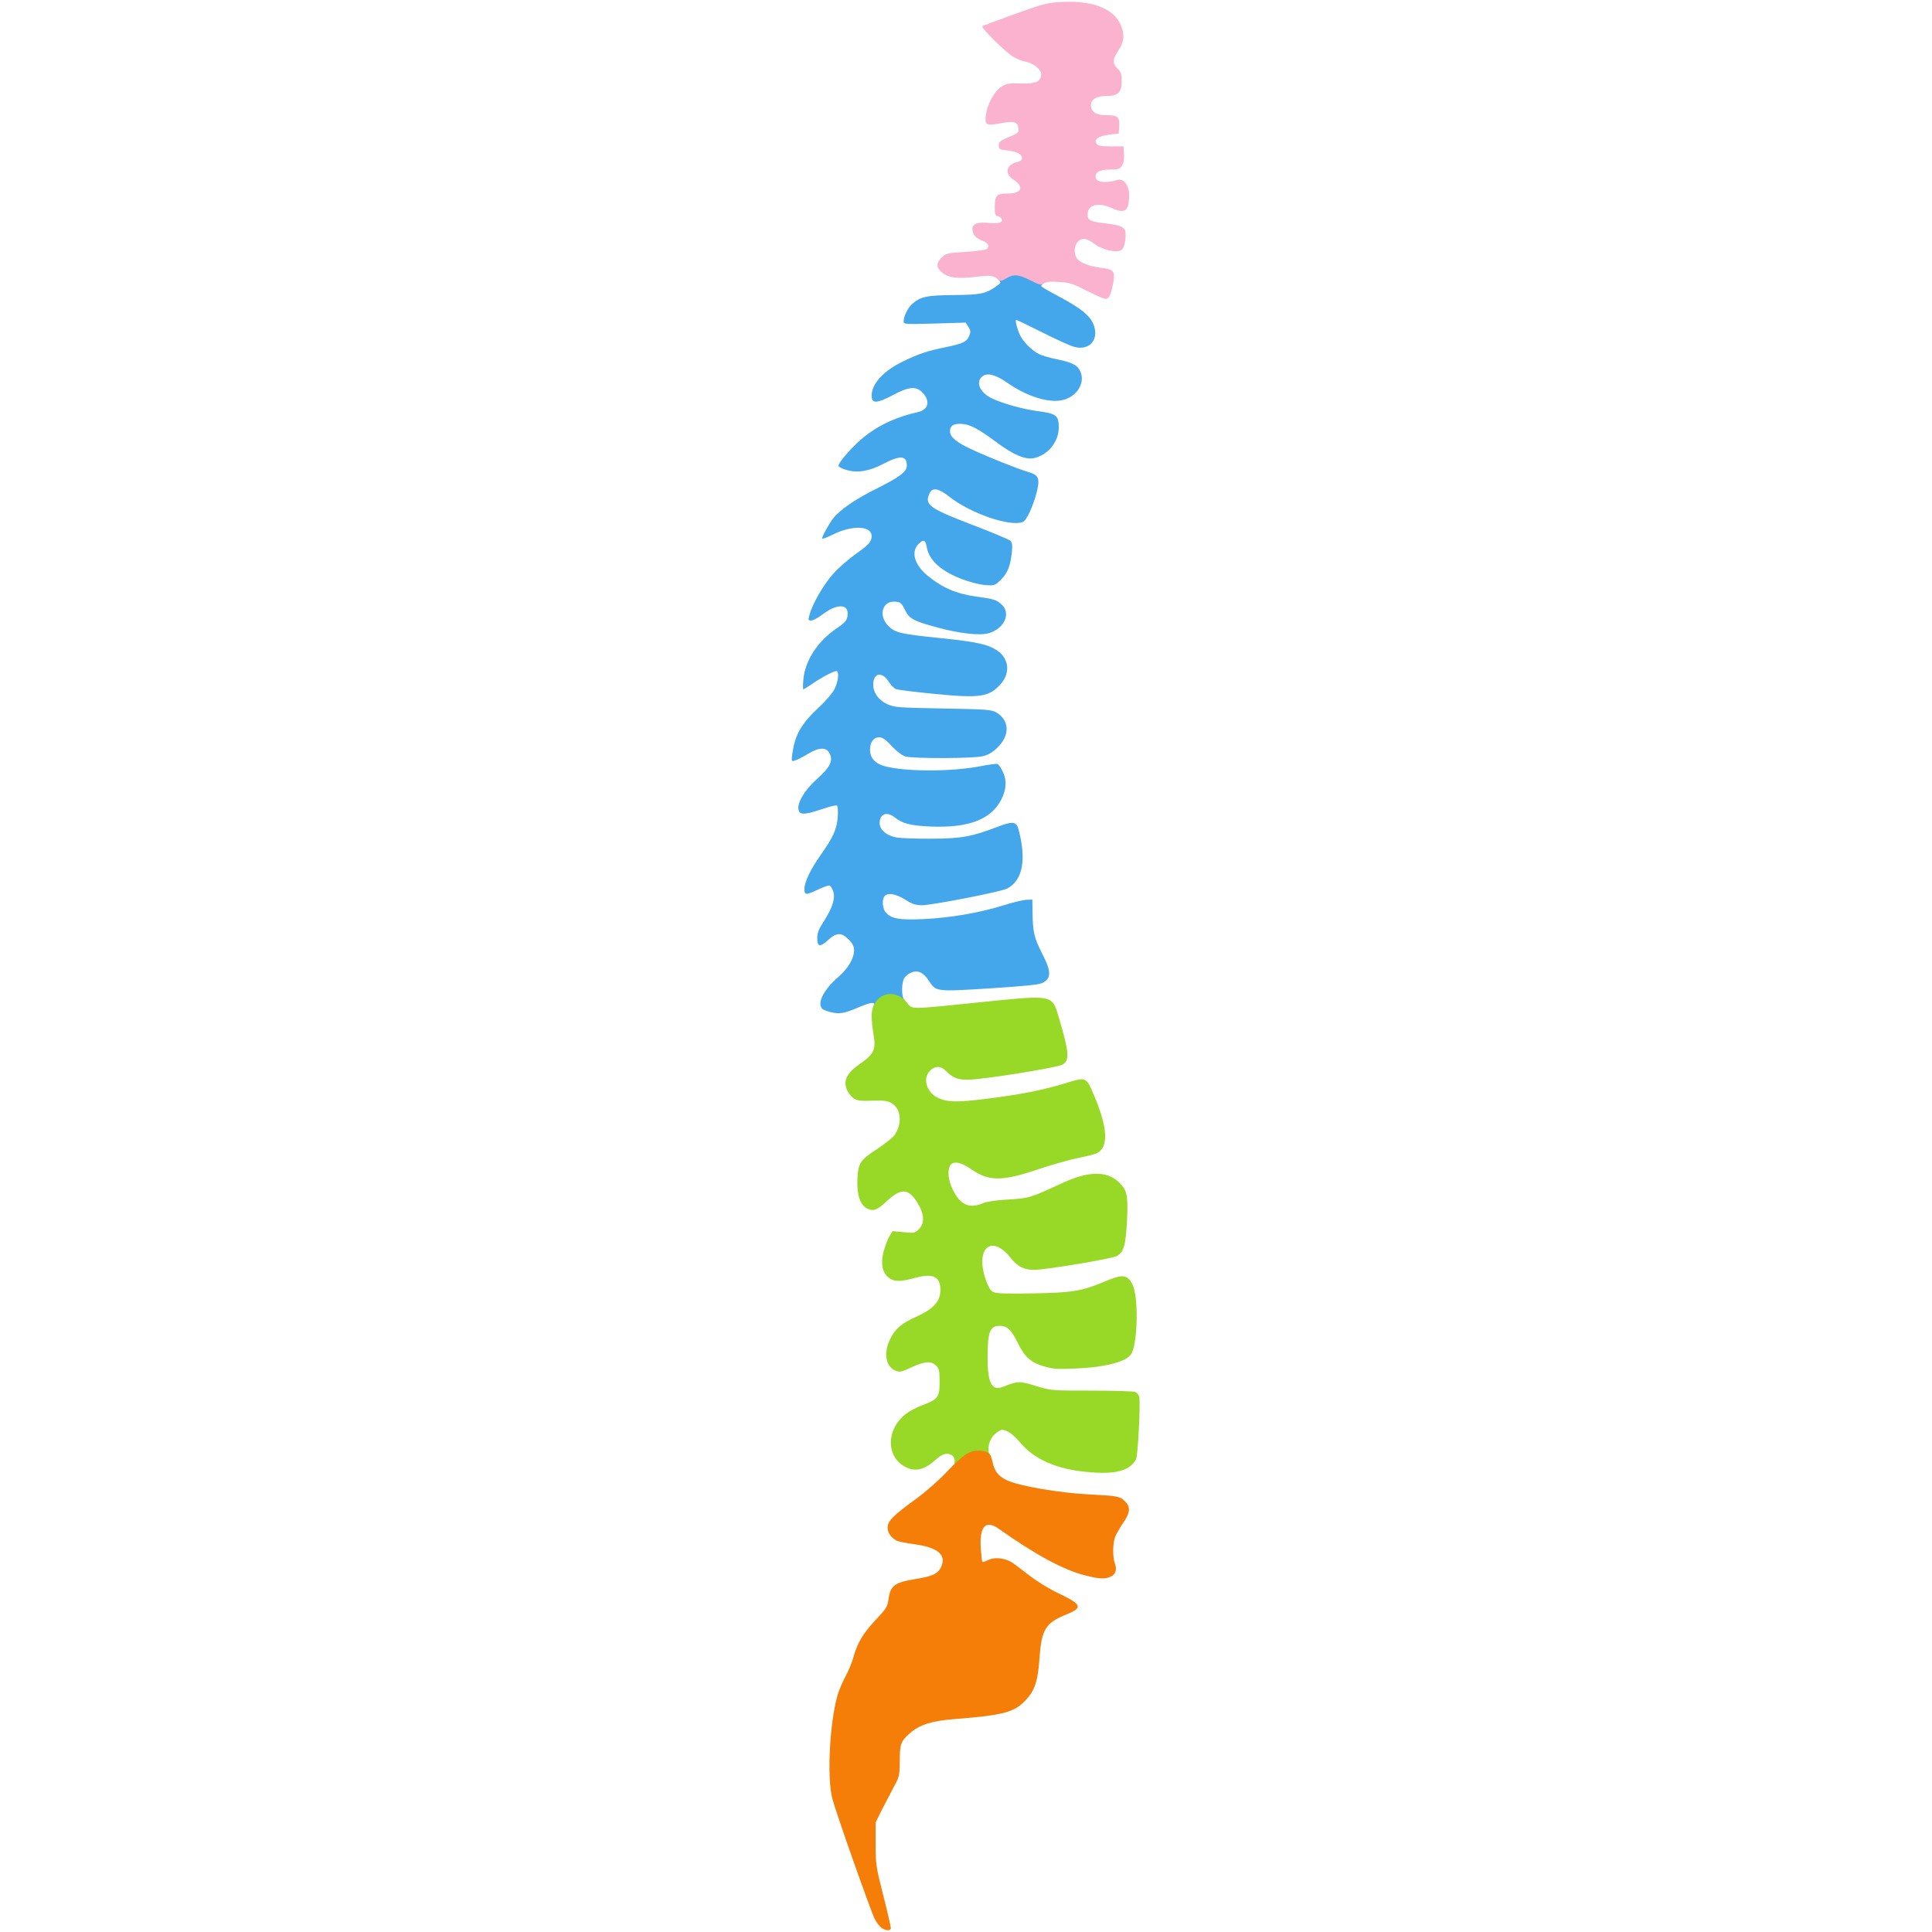
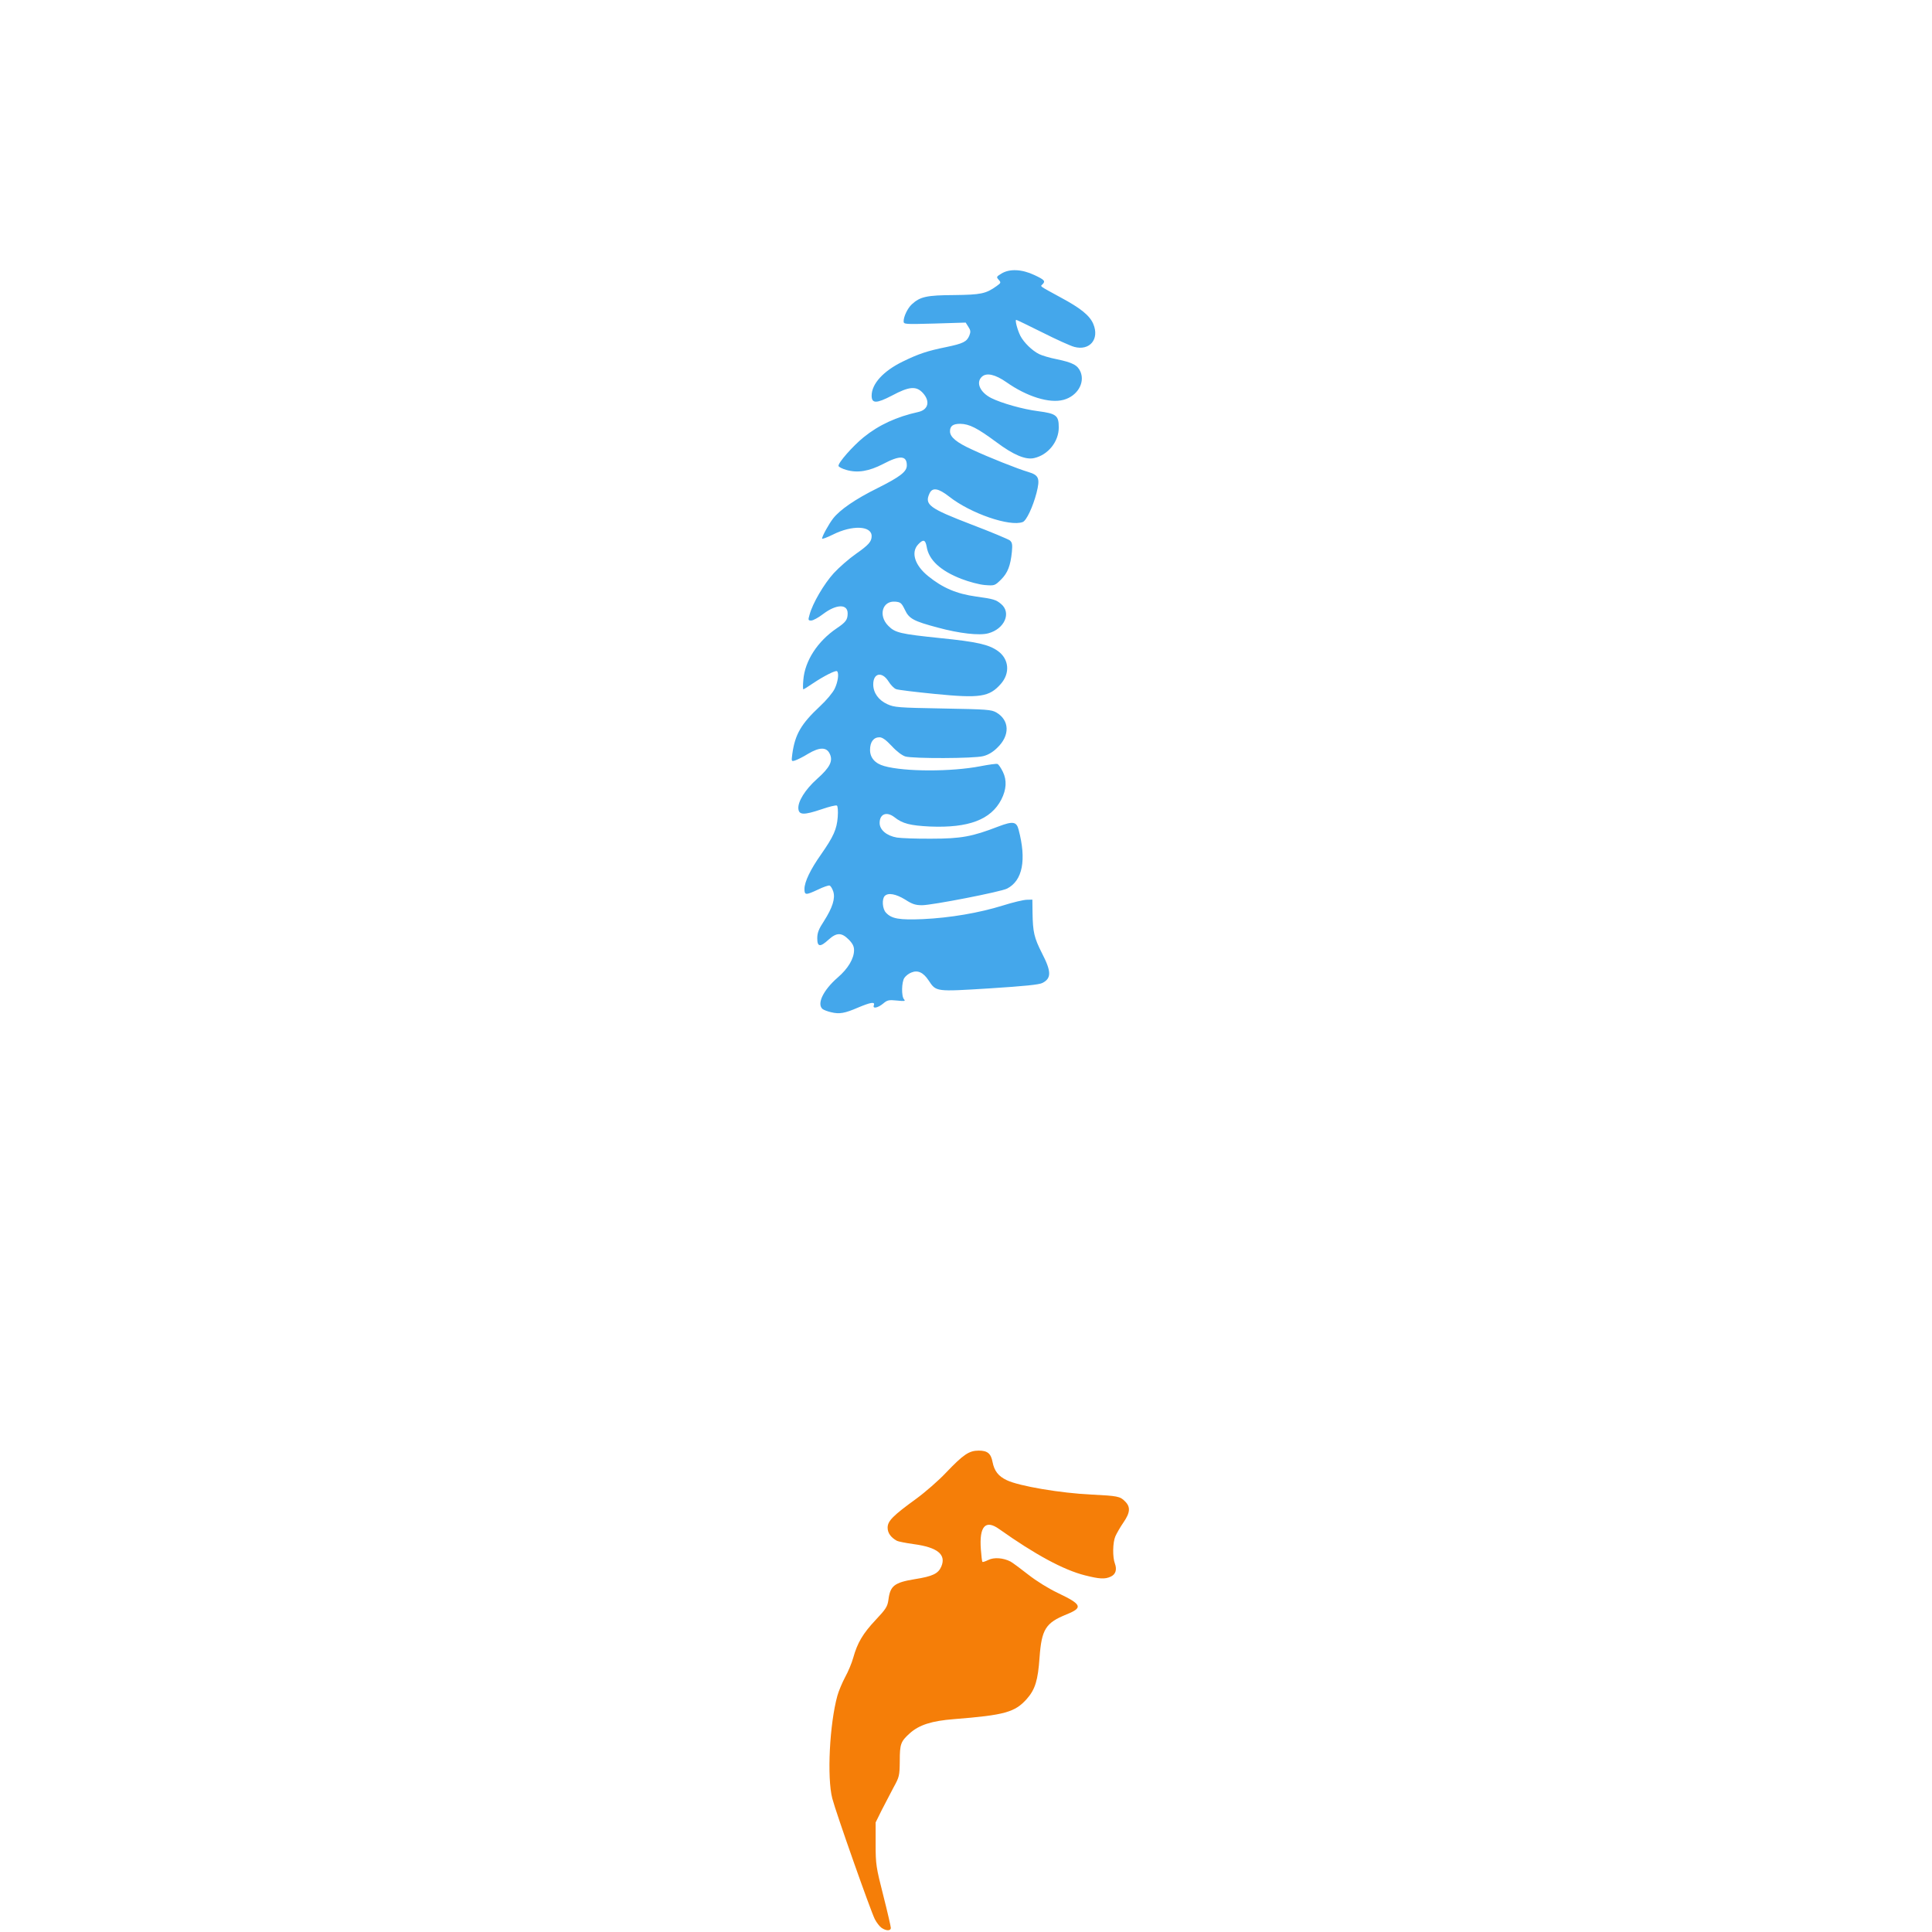
<svg xmlns="http://www.w3.org/2000/svg" version="1.0" viewBox="0 0 1208 1208" preserveAspectRatio="xMidYMid meet">
  <g fill="#44a7eb">
    <path d="M519.6 632.9 c-2.2 -0.5 -4.5 -1.4 -5.3 -2 -3.7 -3.2 0.4 -11.8 9.5 -19.7 6.5 -5.6 10.2 -11.9 10.2 -17.1 0 -2.4 -0.9 -4.2 -3.4 -6.7 -4.4 -4.4 -7.5 -4.4 -12.5 0.1 -5.3 4.9 -7.1 4.6 -7.1 -0.8 0 -3.4 0.9 -5.8 4.2 -10.8 5.3 -8.3 7.2 -14.2 5.8 -18.5 -0.6 -1.8 -1.6 -3.5 -2.3 -3.7 -0.7 -0.2 -3.9 0.9 -7.2 2.5 -7.7 3.6 -8.5 3.6 -8.5 -0.4 0 -4.4 3.8 -12.3 10.4 -21.6 7.8 -11.2 9.8 -15.7 10.4 -23.3 0.3 -3.9 0 -6.9 -0.5 -7.2 -0.6 -0.4 -5 0.7 -9.9 2.4 -10.7 3.6 -13.8 3.5 -14.2 -0.3 -0.5 -4.5 4.2 -12.1 11.7 -18.8 8 -7.1 10.1 -11.2 7.9 -15.7 -2 -4.3 -6.4 -4.2 -13.5 0 -3.2 2 -6.9 3.8 -8.2 4.2 -2.3 0.7 -2.3 0.6 -1.7 -4.1 1.7 -12.2 5.5 -18.8 17.3 -29.8 4 -3.7 8.1 -8.6 9.2 -11 2 -4.1 2.8 -9.6 1.5 -10.9 -0.8 -0.8 -8.3 3 -15.3 7.7 -2.9 2 -5.5 3.6 -5.8 3.6 -0.3 0 -0.3 -2.7 0 -6 1 -11.9 8.9 -24 20.8 -32.1 5.8 -3.9 6.9 -5.4 6.9 -9.4 0 -6 -7.1 -5.8 -15.3 0.4 -3 2.3 -6.3 4.1 -7.5 4.1 -1.9 0 -2 -0.3 -1 -3.7 1.9 -7.1 9 -19.2 15.1 -25.9 3.3 -3.6 9.6 -9.1 13.9 -12.1 8 -5.6 9.8 -7.7 9.8 -11.1 0 -6.5 -12.1 -7 -24.1 -1 -3.8 1.9 -6.9 3 -6.9 2.6 0 -1.5 4.2 -9.1 6.9 -12.6 4.3 -5.5 13.9 -12.1 27.6 -18.9 14.4 -7.2 18.5 -10.4 18.5 -14.3 0 -6.2 -4.2 -6.5 -14.8 -0.9 -8.9 4.6 -16.1 5.8 -23.1 3.7 -2.5 -0.7 -4.6 -1.8 -4.8 -2.4 -0.6 -1.7 8.9 -12.5 15.7 -18 9.5 -7.7 20.6 -12.8 34.2 -15.8 6.2 -1.4 7.5 -6.6 3 -11.7 -4.2 -4.7 -8.6 -4.4 -19.6 1.5 -9.6 5 -12.6 5 -12.6 0 0 -7.4 7.3 -15.4 19.4 -21.3 10 -4.9 15.5 -6.7 27.3 -9.1 10.5 -2.2 12.8 -3.3 14.4 -7.2 0.9 -2.3 0.8 -3.3 -0.6 -5.4 l-1.7 -2.7 -19.4 0.6 c-18.7 0.5 -19.4 0.5 -19.4 -1.4 0 -3 2.5 -8.2 5.1 -10.6 5.2 -4.8 9.3 -5.7 26.4 -5.8 16.8 -0.2 19.9 -0.8 26.6 -5.6 2.8 -2 2.9 -2.2 1.3 -4 -1.5 -1.7 -1.4 -1.9 1.7 -3.8 5.1 -3.2 12.9 -2.8 20.7 0.9 6.4 3 7 3.8 5 5.8 -1.4 1.4 -2.5 0.6 11.4 8.2 12.5 6.7 18.2 11.3 20.4 16.6 4 9.5 -2.3 16.9 -11.9 14.3 -2.3 -0.6 -11.2 -4.6 -19.9 -9 -8.7 -4.3 -16 -7.9 -16.4 -7.9 -0.9 0 0.7 6.2 2.6 10 2.2 4.2 7.3 9.2 11.7 11.4 1.8 0.9 6.8 2.4 11 3.2 10 2.1 13.1 3.7 14.9 7.9 2.9 7 -2.1 15.2 -10.6 17.5 -8.8 2.4 -22.9 -2 -35.7 -11 -7 -4.9 -12.4 -6.1 -15.3 -3.5 -4 3.6 -1.3 9.8 5.8 13.4 6.4 3.2 19.8 7 29.3 8.2 11.4 1.5 12.9 2.7 12.9 10.2 0 8.8 -6.6 17.1 -15.3 19.1 -5.3 1.3 -13 -1.9 -23.8 -10 -11.9 -8.8 -16.8 -11.3 -22.5 -11.4 -4.6 0 -6.4 1.4 -6.4 4.7 0 3.6 4.1 7 13.8 11.4 10 4.7 28.6 12.1 35.1 14 6.7 2 7.5 4 5.2 13.1 -2.3 8.8 -6.3 17.3 -8.6 18.2 -8.1 3.1 -32.7 -5.4 -45.9 -15.8 -6.9 -5.4 -10.6 -6 -12.4 -2.1 -3.3 7.1 -0.2 9.3 26.3 19.5 12.1 4.6 22.8 9.1 23.9 9.9 1.5 1.3 1.7 2.5 1.3 7.1 -0.9 8.8 -2.6 13.2 -6.8 17.4 -3.9 3.8 -4 3.9 -10.2 3.4 -3.5 -0.3 -9.8 -2 -14.5 -3.8 -13.2 -5.1 -20.5 -11.9 -21.8 -20.2 -0.8 -4.4 -2.1 -4.8 -5.3 -1.4 -4.7 5 -2.1 13.1 6.2 19.8 9.1 7.4 17.8 11.1 30 12.8 11 1.5 12.5 2 15.7 4.7 6.5 5.5 2.1 15.6 -8.1 18.3 -5.5 1.5 -18 0.1 -31.6 -3.6 -15 -4 -17.9 -5.5 -20.5 -11.1 -2.1 -4.3 -2.7 -4.8 -6 -5.1 -8.1 -0.7 -10.8 8.7 -4.4 15.1 4.3 4.4 7.6 5.1 32.6 7.7 22.9 2.3 30.3 4 36 8.1 6.9 5 7.7 13.8 1.8 20.5 -7.2 8.2 -13 9.1 -41.3 6.3 -12.1 -1.2 -23 -2.5 -24.2 -3 -1.2 -0.4 -3.4 -2.6 -4.8 -4.9 -4 -6.3 -9.5 -5.2 -9.5 1.9 0 5.3 3.3 9.9 8.8 12.4 4.4 2 6.7 2.2 34.7 2.7 27.8 0.5 30.3 0.7 33.5 2.5 8.3 4.9 8.6 14.4 0.5 22.1 -2.7 2.7 -5.8 4.5 -8.8 5.2 -5.6 1.5 -43.8 1.6 -48.6 0.2 -2 -0.6 -5.4 -3.1 -8.5 -6.5 -3.7 -3.9 -5.9 -5.5 -7.7 -5.5 -3.7 0 -5.9 2.9 -5.9 7.9 0 4.9 3.1 8.5 8.9 10.1 12.7 3.6 42.1 3.6 60.1 0.1 5.2 -1 10 -1.7 10.7 -1.4 0.7 0.3 2.2 2.5 3.4 5 2.5 5.2 2.2 10.9 -1 17.2 -6.5 12.6 -20.4 17.9 -44.6 16.9 -12.3 -0.6 -17.2 -1.8 -22.2 -5.8 -4.9 -3.8 -9.3 -2.1 -9.3 3.6 0 4.3 4.4 8 10.8 9.1 2.6 0.4 12.4 0.8 21.7 0.7 18.5 0 25.4 -1.3 41.7 -7.6 9.2 -3.5 11.4 -3.1 12.7 2 5 18.9 2.5 31.8 -7.2 36.8 -3.8 2 -46.9 10.4 -53.2 10.4 -4.1 0 -6.2 -0.7 -10.5 -3.5 -5.7 -3.5 -10.6 -4.5 -12.8 -2.3 -1.9 1.9 -1.5 8.2 0.8 10.5 3.5 3.8 8.3 4.6 23 4 17.1 -0.8 35.2 -3.9 50 -8.5 6.3 -2 13.1 -3.6 15 -3.6 l3.5 -0.1 0.1 8.2 c0.2 12.2 1 15.6 5.9 25.3 5.9 11.4 6 15.7 0.3 18.6 -2.1 1.1 -11.2 2 -33 3.4 -34 2.1 -33.4 2.2 -38.2 -5 -3.3 -5 -6.8 -6.6 -10.8 -4.9 -1.6 0.6 -3.5 2.1 -4.3 3.3 -1.8 2.5 -2 11.7 -0.2 13.5 1 1.1 0.2 1.2 -4.5 0.7 -5.1 -0.5 -6 -0.3 -8.6 1.9 -3.4 2.8 -6.8 3.4 -5.8 1 0.8 -2.3 -2 -1.8 -9.9 1.5 -8.3 3.6 -11.7 4.2 -16.9 2.9z" />
  </g>
  <g fill="#98d927">
-     <path d="M675.5 919.9 c-16.8 -2.2 -29.3 -8.1 -37.6 -17.9 -4.3 -5.1 -8.4 -8 -11.3 -8 -0.9 0 -3 1.2 -4.6 2.8 -3.7 3.2 -5.2 10.1 -2.9 12.8 1.3 1.6 1 1.7 -3.7 1 -4.8 -0.6 -5.5 -0.4 -10.2 2.9 -6.3 4.3 -9.1 4.6 -8.4 1 0.6 -3.3 -1.4 -5.5 -4.9 -5.5 -1.9 0 -4.4 1.4 -7.8 4.5 -7.4 6.5 -13.9 7.1 -20.7 2 -6.8 -5.2 -8.4 -15.1 -3.7 -23.7 3.2 -5.9 8.4 -9.9 17.3 -13.3 9.5 -3.6 10.5 -5 10.5 -14.6 0 -6.7 -0.3 -8.2 -2.2 -10 -3 -3.1 -7 -2.8 -15.3 1 -6.4 3 -7.4 3.2 -10.1 2.1 -6.2 -2.6 -7.6 -11.1 -3.3 -19.8 3.1 -6.3 6.9 -9.6 15.4 -13.5 11.7 -5.2 16 -9.9 16 -17.2 0 -8.3 -4.7 -10.6 -15.8 -7.5 -9.1 2.5 -13.3 2.5 -16.5 -0.1 -4.1 -3.2 -5.2 -9 -3.2 -16.5 0.9 -3.3 2.5 -7.6 3.6 -9.4 l2 -3.2 6.9 0.6 c6.6 0.7 7.1 0.6 9.5 -1.8 3.8 -3.8 3.5 -9.6 -1.1 -16.9 -5.4 -8.7 -10.1 -8.9 -18.8 -0.8 -6.1 5.8 -8.5 6.7 -12.5 4.7 -4.4 -2.3 -6.4 -8.5 -6 -18.5 0.5 -9.9 1.7 -11.8 12.5 -18.8 4.3 -2.9 8.9 -6.5 10.2 -8 5.4 -6.7 4.9 -16.7 -1.1 -20.4 -2.7 -1.6 -4.7 -1.9 -12.4 -1.7 -8 0.3 -9.5 0 -12 -1.8 -1.5 -1.1 -3.4 -3.8 -4.1 -5.9 -1.8 -5.5 0.6 -9.8 8.6 -15.4 8.6 -5.9 10 -8.9 8.4 -18.1 -0.7 -3.9 -1.2 -9.2 -1.2 -11.8 0 -13.3 13.6 -18.5 22 -8.4 3.7 4.5 0.4 4.5 47.4 -0.3 44.3 -4.5 43.4 -4.6 47.6 9.5 6.5 22.1 6.9 26.7 2.5 29.6 -2.8 1.9 -50.4 9.5 -59.3 9.5 -6.6 0 -9.3 -1.1 -14.1 -5.8 -3.1 -3 -6.6 -2.9 -9.6 0.2 -4.8 4.7 -2.2 13.5 4.9 16.9 5.8 2.8 12.1 2.9 29.8 0.7 21.6 -2.7 35.4 -5.4 49.6 -9.7 13.7 -4.2 13.3 -4.3 18.6 8.3 8.2 19.6 8.8 31.5 1.6 35.3 -1.1 0.6 -6.3 1.9 -11.7 3 -5.4 1.1 -16.5 4.2 -24.8 7 -22.9 7.8 -31.3 7.8 -42.5 -0.1 -6.3 -4.4 -11.2 -5.2 -13 -2 -1.7 3.3 -1.1 9 1.6 14.6 4.6 9.8 10.4 12.5 19 8.8 2.5 -1 8.3 -1.9 15.9 -2.3 13 -0.8 13.4 -0.9 34.4 -10.6 17.1 -7.8 29 -7.3 36.4 1.6 3.6 4.2 4.1 8 3.3 23.3 -0.8 14.7 -2.1 18.9 -6.4 21.1 -3.3 1.7 -44.5 8.6 -51.6 8.6 -6.3 0 -10.3 -2 -14.6 -7.4 -12 -15.2 -22.4 -6.3 -15.7 13.4 1.6 4.6 2.9 6.9 4.7 7.8 1.9 1 7.8 1.2 24.5 0.9 24.5 -0.4 31 -1.4 45 -7.3 11.4 -4.9 14.3 -4.6 17.6 1.7 3.7 7.3 3.4 34.7 -0.4 42.9 -2.5 5.3 -15.9 8.9 -35.8 9.7 -11 0.5 -13.6 0.3 -19.6 -1.5 -8.1 -2.5 -11.7 -5.8 -16.3 -15.2 -3.7 -7.6 -6.3 -9.9 -10.7 -10 -6.4 0 -7.8 3.7 -7.8 20 0 15.9 2.7 21 9.7 18.1 9 -3.6 10.2 -3.7 20.5 -0.5 9.7 2.9 10 2.9 34.8 2.9 13.8 0 26 0.4 27.2 0.8 1.1 0.4 2.3 1.8 2.6 3 0.9 3.8 -0.8 37.1 -2 39.2 -4.3 7.8 -14.3 9.9 -34.8 7.4z" />
-   </g>
+     </g>
  <g fill="#f57e08">
    <path d="M551.2 1205.4 c-1.2 -0.8 -3.1 -3.3 -4.2 -5.4 -2.6 -5.1 -24.3 -66.6 -26.6 -75.5 -3.4 -13.1 -1.7 -46.6 3.2 -64.3 0.8 -2.9 3 -8.1 4.8 -11.5 1.9 -3.4 4.2 -8.9 5.1 -12.2 2.6 -9.3 6 -15.1 14 -23.6 6.5 -6.9 7.4 -8.4 8 -12.6 1.1 -8.8 3.7 -10.8 16.4 -12.9 11.4 -1.8 14.8 -3.5 16.7 -8 3.1 -7.4 -2.4 -11.9 -17.1 -13.9 -5.2 -0.7 -10 -1.7 -10.7 -2.1 -3.8 -2.1 -5.8 -4.9 -5.8 -8.2 0 -4.2 3.3 -7.5 17.9 -18.1 5.6 -4.1 14 -11.4 18.6 -16.3 10.9 -11.4 14.4 -13.8 20.5 -13.8 5.4 0 7.6 1.8 8.6 7.1 1.1 5.6 3.6 8.9 8.9 11.4 7.7 3.7 33.7 8.1 53.1 9 16.1 0.8 17.8 1.1 20.8 4.2 3.6 3.5 3.3 7.1 -1 13.3 -2 2.9 -4.2 6.8 -5 8.6 -1.7 3.9 -1.8 13.1 -0.3 17 1.4 3.8 0.5 6.8 -2.6 8.2 -3.6 1.7 -7 1.5 -16.1 -0.8 -13.5 -3.4 -31.3 -13.1 -53.6 -28.9 -8.6 -6.2 -12.6 -1.8 -11.5 12.7 0.3 4 0.7 7.6 1 7.8 0.2 0.2 1.8 -0.3 3.6 -1.2 3.6 -1.8 9.4 -1.4 14 1 1.4 0.8 6.4 4.5 11.1 8.2 5.1 4 12.5 8.6 18.6 11.5 14.9 7.1 15.7 9.1 5.3 13.3 -13.1 5.3 -15.6 9.3 -16.9 26.9 -1 14.3 -2.7 20 -8 26 -7.4 8.3 -13.8 10.1 -45.5 12.6 -14 1.1 -21.8 3.6 -27.7 8.9 -5.6 5.1 -6.2 6.6 -6.2 17.3 -0.1 9.2 -0.3 10 -3.9 16.5 -2 3.8 -5.4 10.3 -7.5 14.4 l-3.7 7.5 0 13.5 c0 12.8 0.3 14.5 4.8 32.2 2.6 10.2 4.7 19.4 4.7 20.2 0 2 -2.9 2 -5.8 0z" />
  </g>
  <g fill="#fbb2cf">
-     <path d="M679.5 181.8 c-8.8 -4.5 -10.9 -5.2 -17.5 -5.5 -5.4 -0.4 -8 -0.1 -9.3 0.9 -1.6 1.2 -2.7 1 -8.4 -1.9 -7.6 -3.8 -10.5 -4.1 -15.2 -1.2 -2.9 1.7 -3.5 1.8 -5 0.6 -2.9 -2.5 -5.2 -2.7 -14.1 -1.6 -10.9 1.4 -17 0.6 -21 -2.7 -3.7 -3.2 -3.8 -5.8 -0.2 -9.4 2.7 -2.6 3.5 -2.8 14.8 -3.5 6.5 -0.4 12.5 -1.2 13.2 -1.7 2.2 -1.9 1.2 -3.8 -2.8 -5.4 -4.2 -1.7 -6 -3.9 -6 -7.3 0 -3.2 3.5 -4.4 10.3 -3.7 6.6 0.7 9.7 -0.6 7.6 -3 -0.6 -0.8 -1.8 -1.4 -2.5 -1.4 -1 0 -1.4 -1.4 -1.4 -5.1 0 -7.8 1 -8.9 7.9 -8.9 9.1 0 10.7 -4.1 3.6 -8.8 -5.6 -3.6 -4.2 -9.5 2.6 -10.9 1.9 -0.4 2.9 -1.2 2.9 -2.4 0 -2.5 -3.4 -4.2 -9.5 -4.9 -4.5 -0.4 -5 -0.7 -5 -3 0 -2.5 0.7 -3 8.8 -6.4 3.2 -1.4 3.8 -2 3.5 -4.3 -0.5 -4.1 -2.7 -4.8 -10.6 -3.3 -9.5 1.8 -10.6 1.2 -9.8 -4.8 0.9 -7 5.2 -14.9 9.5 -17.8 3.4 -2.2 4.6 -2.4 12.3 -2.2 9.4 0.3 12.8 -1.2 12.8 -5.8 0 -3 -4.9 -7 -9.7 -7.8 -2.1 -0.4 -5.6 -1.8 -7.8 -3.1 -4.6 -2.7 -20.2 -18.1 -19.3 -19.1 0.4 -0.3 9.6 -3.8 20.5 -7.7 18.8 -6.7 20.3 -7.1 30.4 -7.5 17.5 -0.7 29.9 3.8 34.8 12.7 3.4 6.1 3.3 11.7 -0.1 16.8 -4.2 6.4 -4.5 8.7 -1.2 12 2.4 2.4 2.8 3.6 2.8 8.2 0 6.8 -2.3 9.1 -9.3 9.1 -6.1 0 -9.5 1.8 -9.9 5.2 -0.5 4.5 2.8 6.8 9.7 6.8 7 0 8.3 1.2 7.9 7.2 l-0.3 4.3 -6 0.7 c-6.8 0.9 -9.6 2.9 -7.9 5.6 0.9 1.4 2.7 1.7 9 1.7 l7.9 0 0.3 4.8 c0.2 3.2 -0.2 5.7 -1.3 7.3 -1.3 2.1 -2.3 2.4 -7.5 2.4 -5.9 0 -9 1.5 -9 4.4 0 3.6 5.9 4.4 13.7 2.1 3.8 -1.2 7.3 3.4 7.3 9.4 0 10.2 -2.5 12 -11.1 8.1 -8.4 -3.8 -14.9 -1.9 -14.9 4.3 0 3.3 1.9 4.3 10 5.2 9.5 1 12.9 2.2 13.6 5.1 0.7 2.8 -0.3 9.4 -1.8 11.2 -2.4 2.8 -12.2 0.8 -17.9 -3.6 -1.4 -1.2 -3.7 -2.4 -5.1 -2.7 -5.2 -1.3 -8.7 6 -5.7 11.7 1.5 2.8 8.2 5.5 15.7 6.3 7.7 0.9 8.6 2.1 7.2 9.7 -1.5 7.4 -2.7 9.8 -4.7 9.7 -1 0 -6.3 -2.3 -11.8 -5.1z" />
-   </g>
+     </g>
</svg>